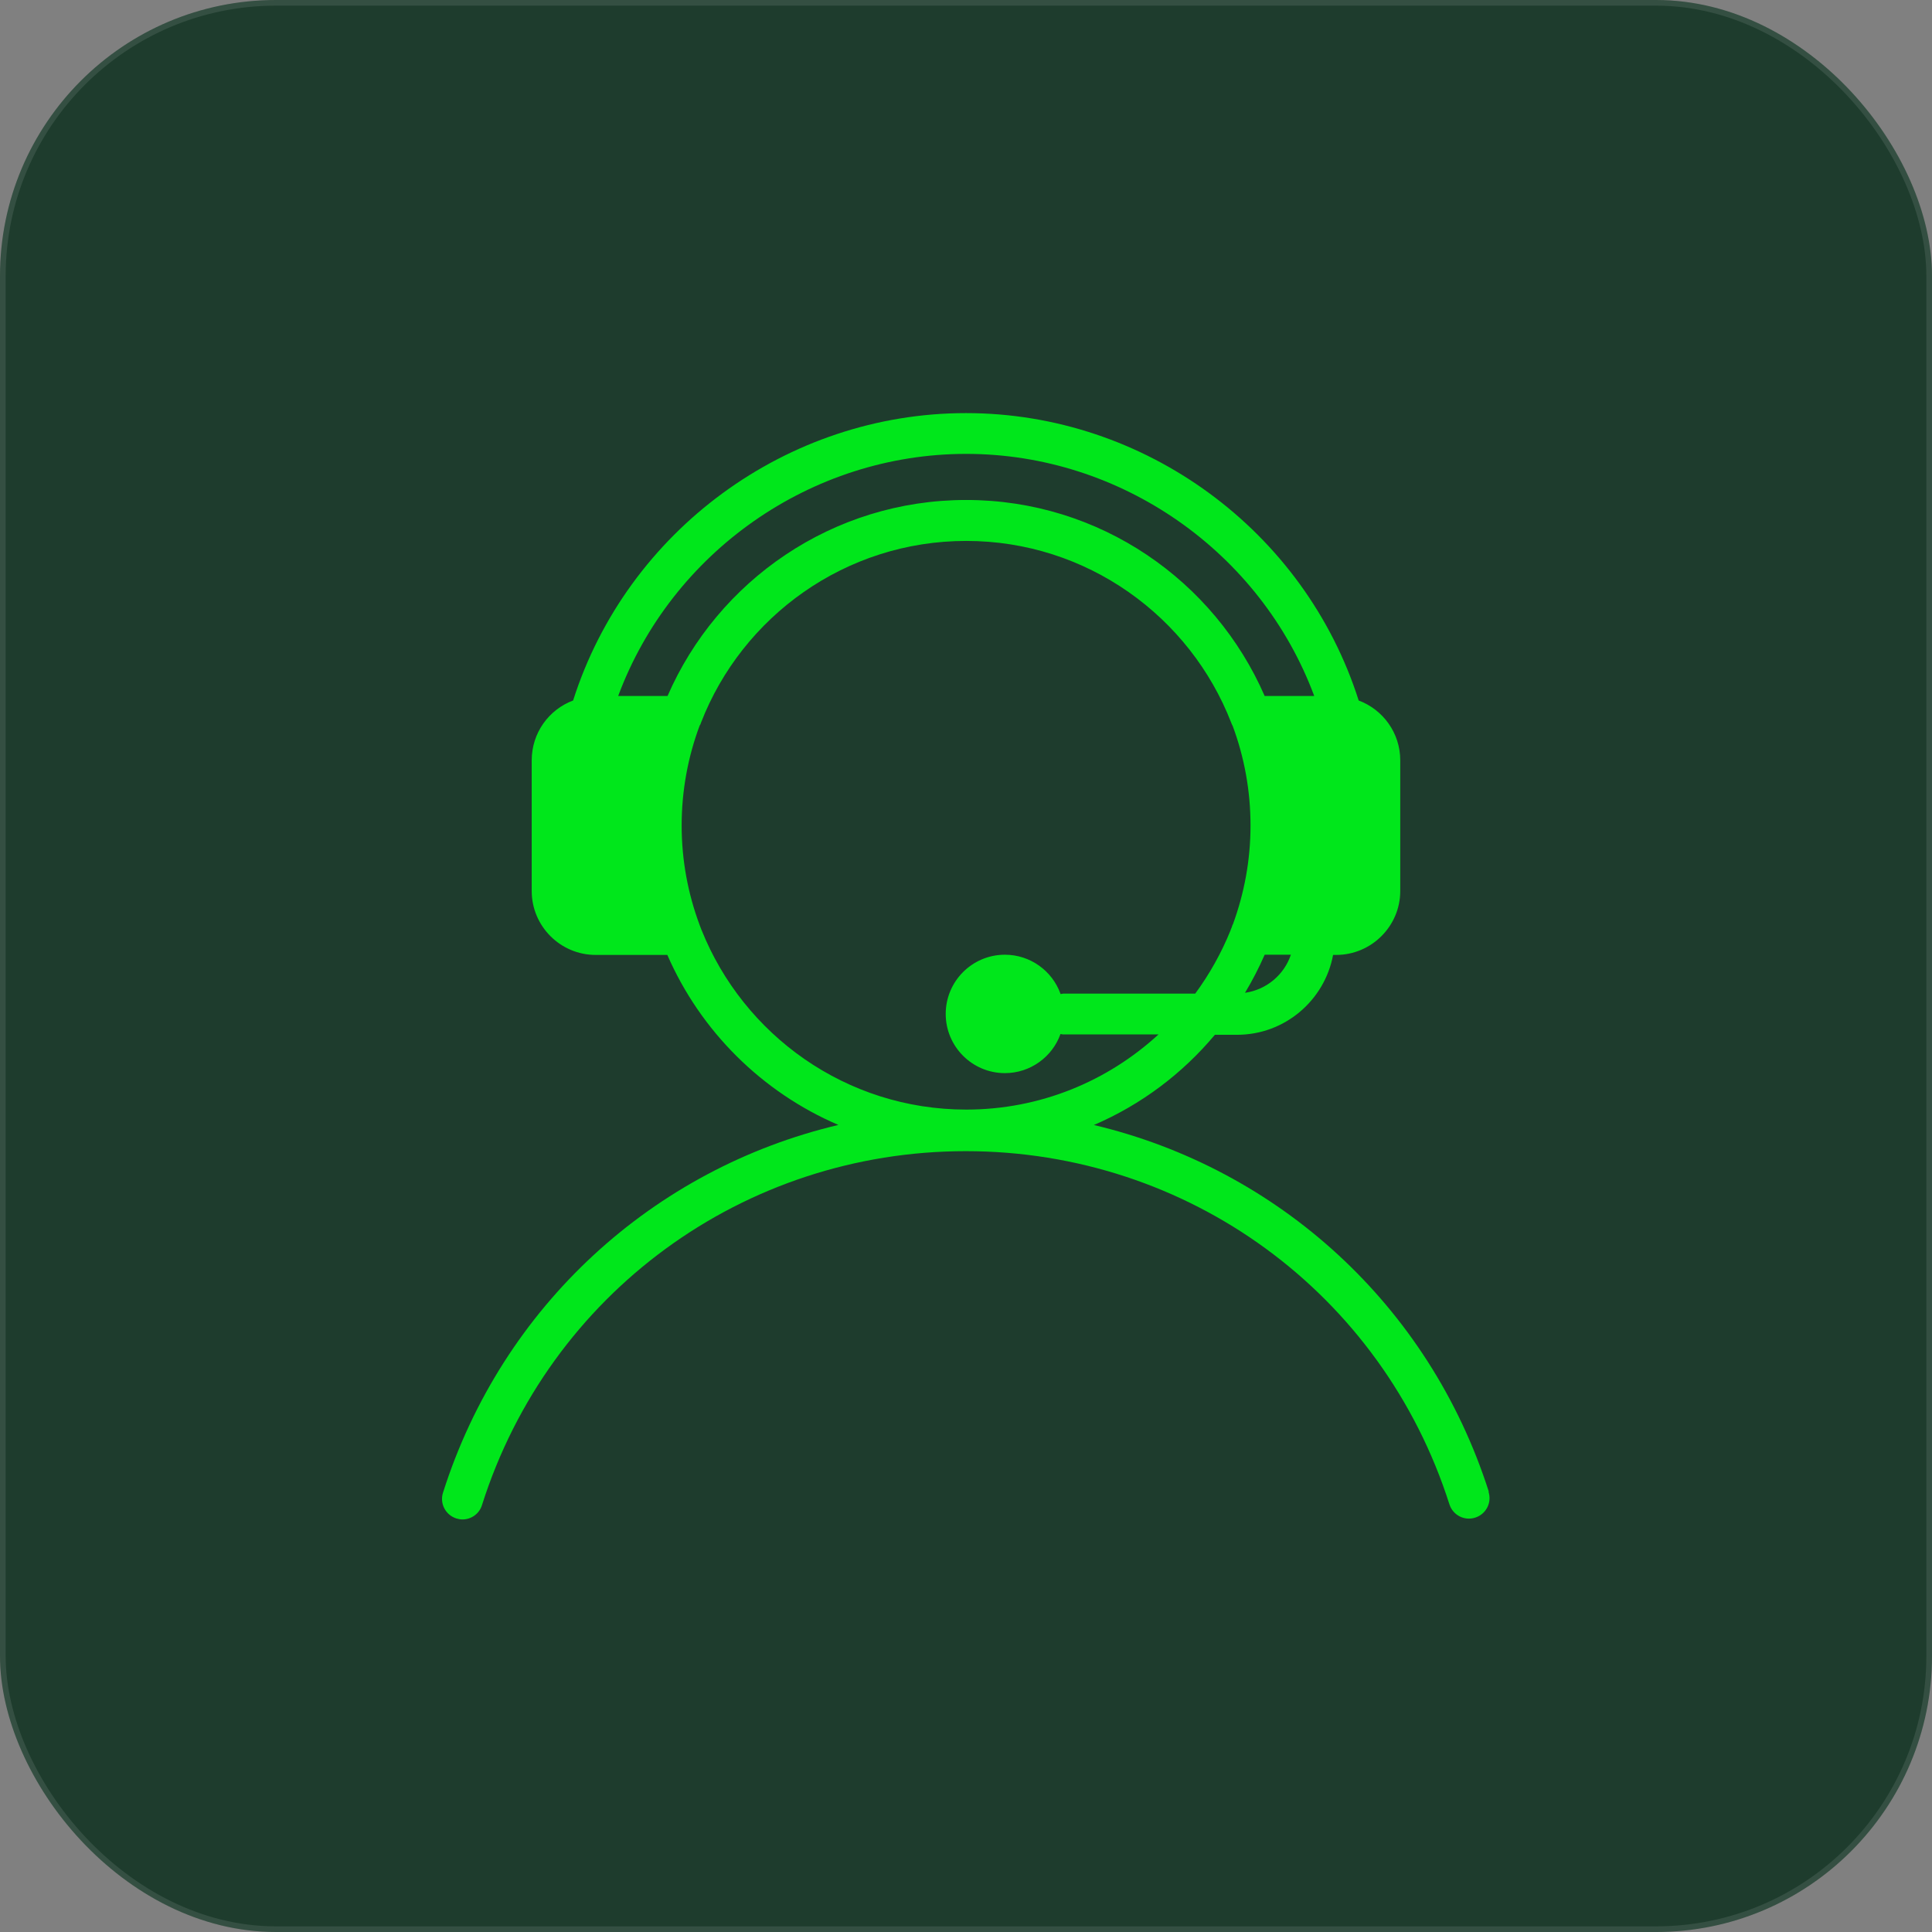
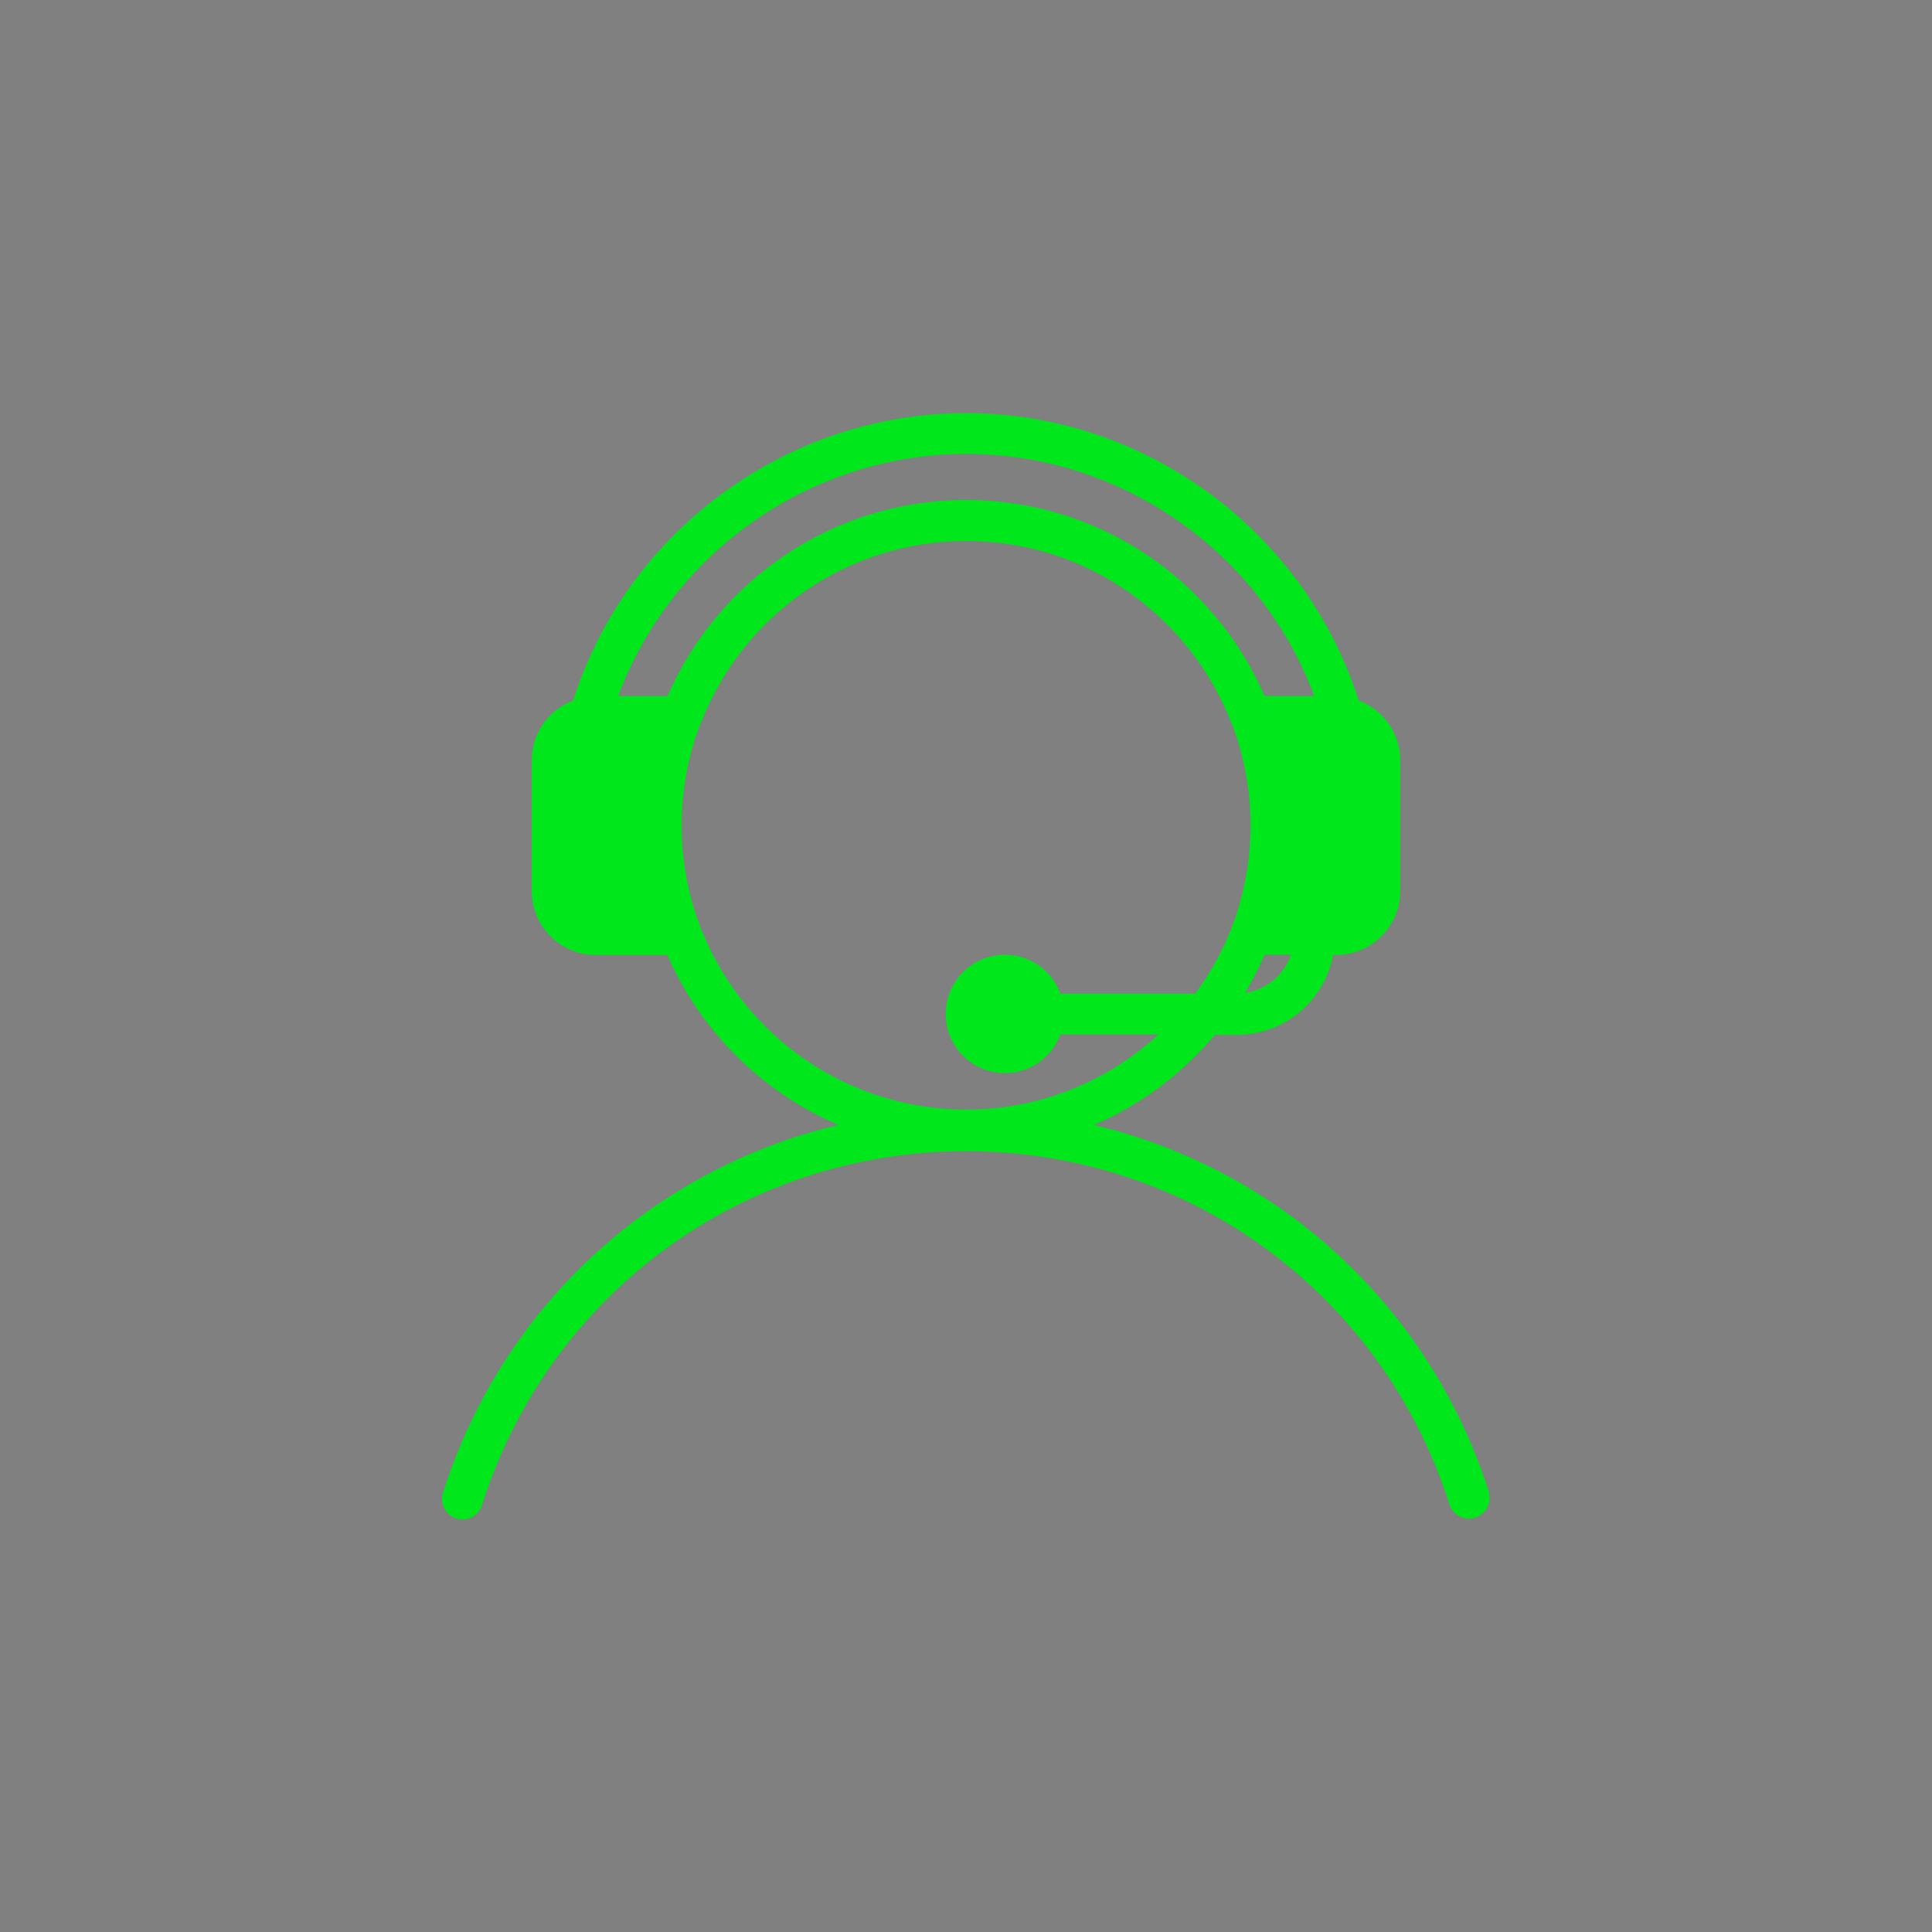
<svg xmlns="http://www.w3.org/2000/svg" width="56" height="56" viewBox="0 0 56 56" fill="none">
  <rect x="0" y="0" width="56" height="56" fill="#808080" stroke="none" />
-   <rect width="56" height="56" rx="8" fill="#1E3C2D" />
-   <rect x="0.082" y="0.082" width="55.836" height="55.836" rx="7.918" stroke="white" stroke-opacity="0.1" stroke-width="0.164" />
  <path d="M43.153 43.235C41.425 37.826 37.043 33.871 31.699 32.607H31.711C33.077 32.019 34.27 31.122 35.214 29.994H35.855C37.245 29.994 38.397 28.991 38.64 27.679H38.729C39.75 27.679 40.587 26.847 40.587 25.826V22.038C40.587 21.242 40.083 20.566 39.382 20.304C37.815 15.382 33.184 11.974 28 11.974C22.816 11.974 18.179 15.382 16.612 20.304C15.911 20.566 15.412 21.242 15.412 22.038V25.826C15.412 26.847 16.244 27.679 17.265 27.679H19.343C20.305 29.887 22.086 31.657 24.301 32.607C18.951 33.872 14.563 37.838 12.841 43.265C12.74 43.579 12.913 43.912 13.227 44.013C13.287 44.031 13.346 44.042 13.405 44.042C13.655 44.042 13.892 43.882 13.97 43.627C15.917 37.488 21.552 33.367 27.994 33.367C34.436 33.367 40.059 37.481 42.012 43.603C42.113 43.918 42.446 44.09 42.76 43.989C43.075 43.888 43.247 43.556 43.146 43.241L43.153 43.235ZM36.087 28.777C36.301 28.421 36.491 28.053 36.657 27.673H37.417C37.221 28.255 36.71 28.688 36.087 28.777ZM28.006 13.156C32.501 13.156 36.544 16.006 38.094 20.174H36.657C35.202 16.831 31.877 14.492 28.006 14.492C24.134 14.492 20.803 16.831 19.349 20.174H17.918C19.468 16.006 23.505 13.156 28.006 13.156H28.006ZM20.334 26.96C20.334 26.96 20.328 26.937 20.322 26.925C20.305 26.883 20.293 26.842 20.275 26.8C19.942 25.904 19.758 24.936 19.758 23.927C19.758 22.917 19.942 21.931 20.281 21.029C20.299 21.005 20.311 20.982 20.317 20.952C21.51 17.87 24.508 15.679 28.006 15.679C31.503 15.679 34.495 17.87 35.689 20.952C35.701 20.982 35.712 21.011 35.73 21.041C36.063 21.937 36.247 22.911 36.247 23.927C36.247 24.942 36.063 25.898 35.736 26.794C35.73 26.8 35.724 26.806 35.724 26.812C35.712 26.848 35.701 26.889 35.683 26.925C35.677 26.937 35.671 26.949 35.671 26.96C35.404 27.62 35.059 28.237 34.644 28.801H30.808C30.808 28.801 30.76 28.813 30.737 28.813V28.801C30.499 28.142 29.864 27.673 29.128 27.673C28.178 27.673 27.412 28.445 27.412 29.389C27.412 30.333 28.178 31.105 29.128 31.105C29.864 31.105 30.499 30.636 30.737 29.977V29.971C30.76 29.971 30.784 29.983 30.808 29.983H33.581C32.108 31.337 30.155 32.162 28.006 32.162C24.526 32.162 21.552 30 20.334 26.954L20.334 26.96Z" fill="#00E71B" />
</svg>